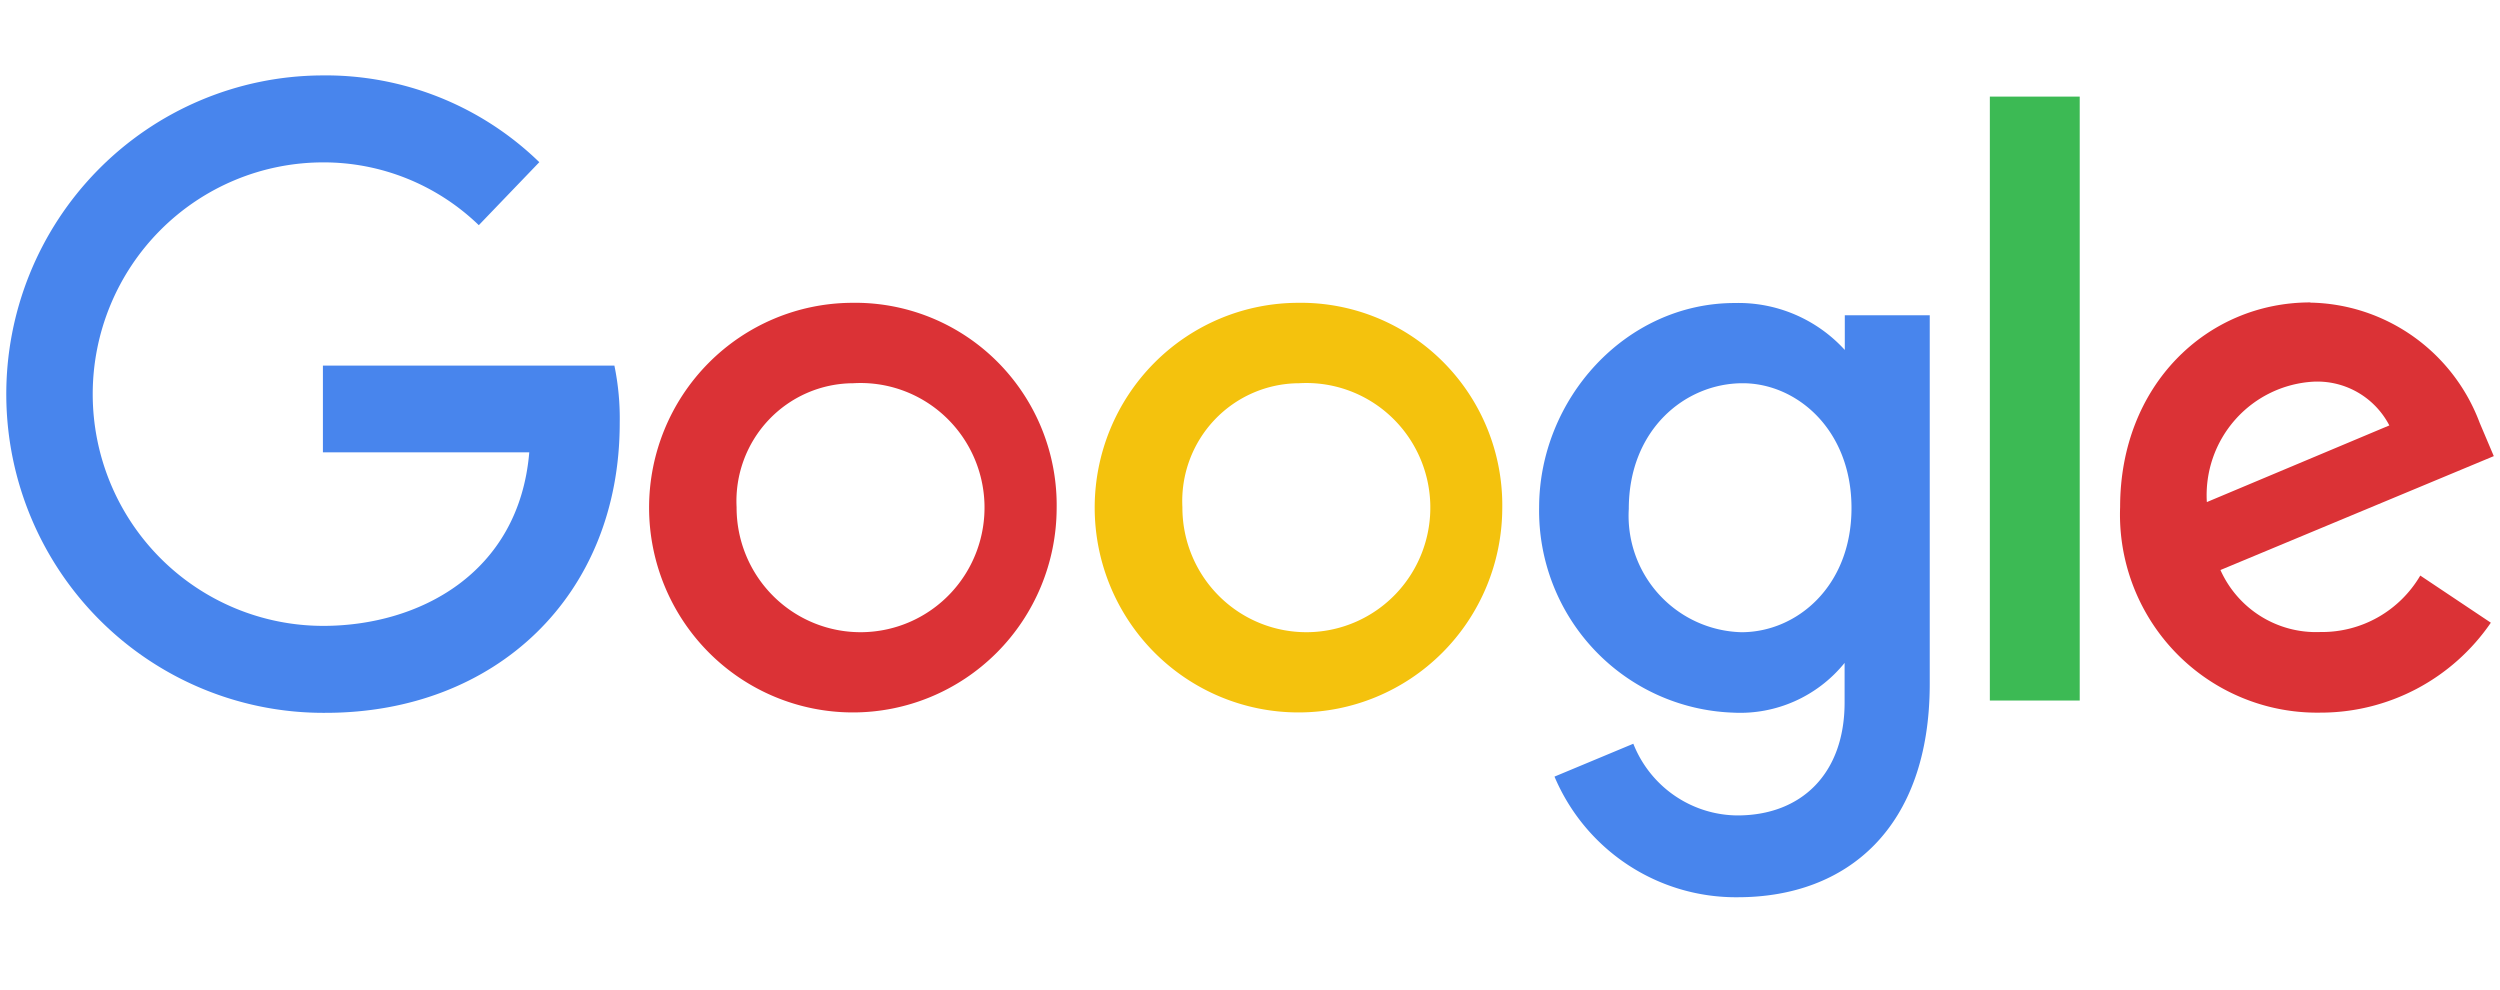
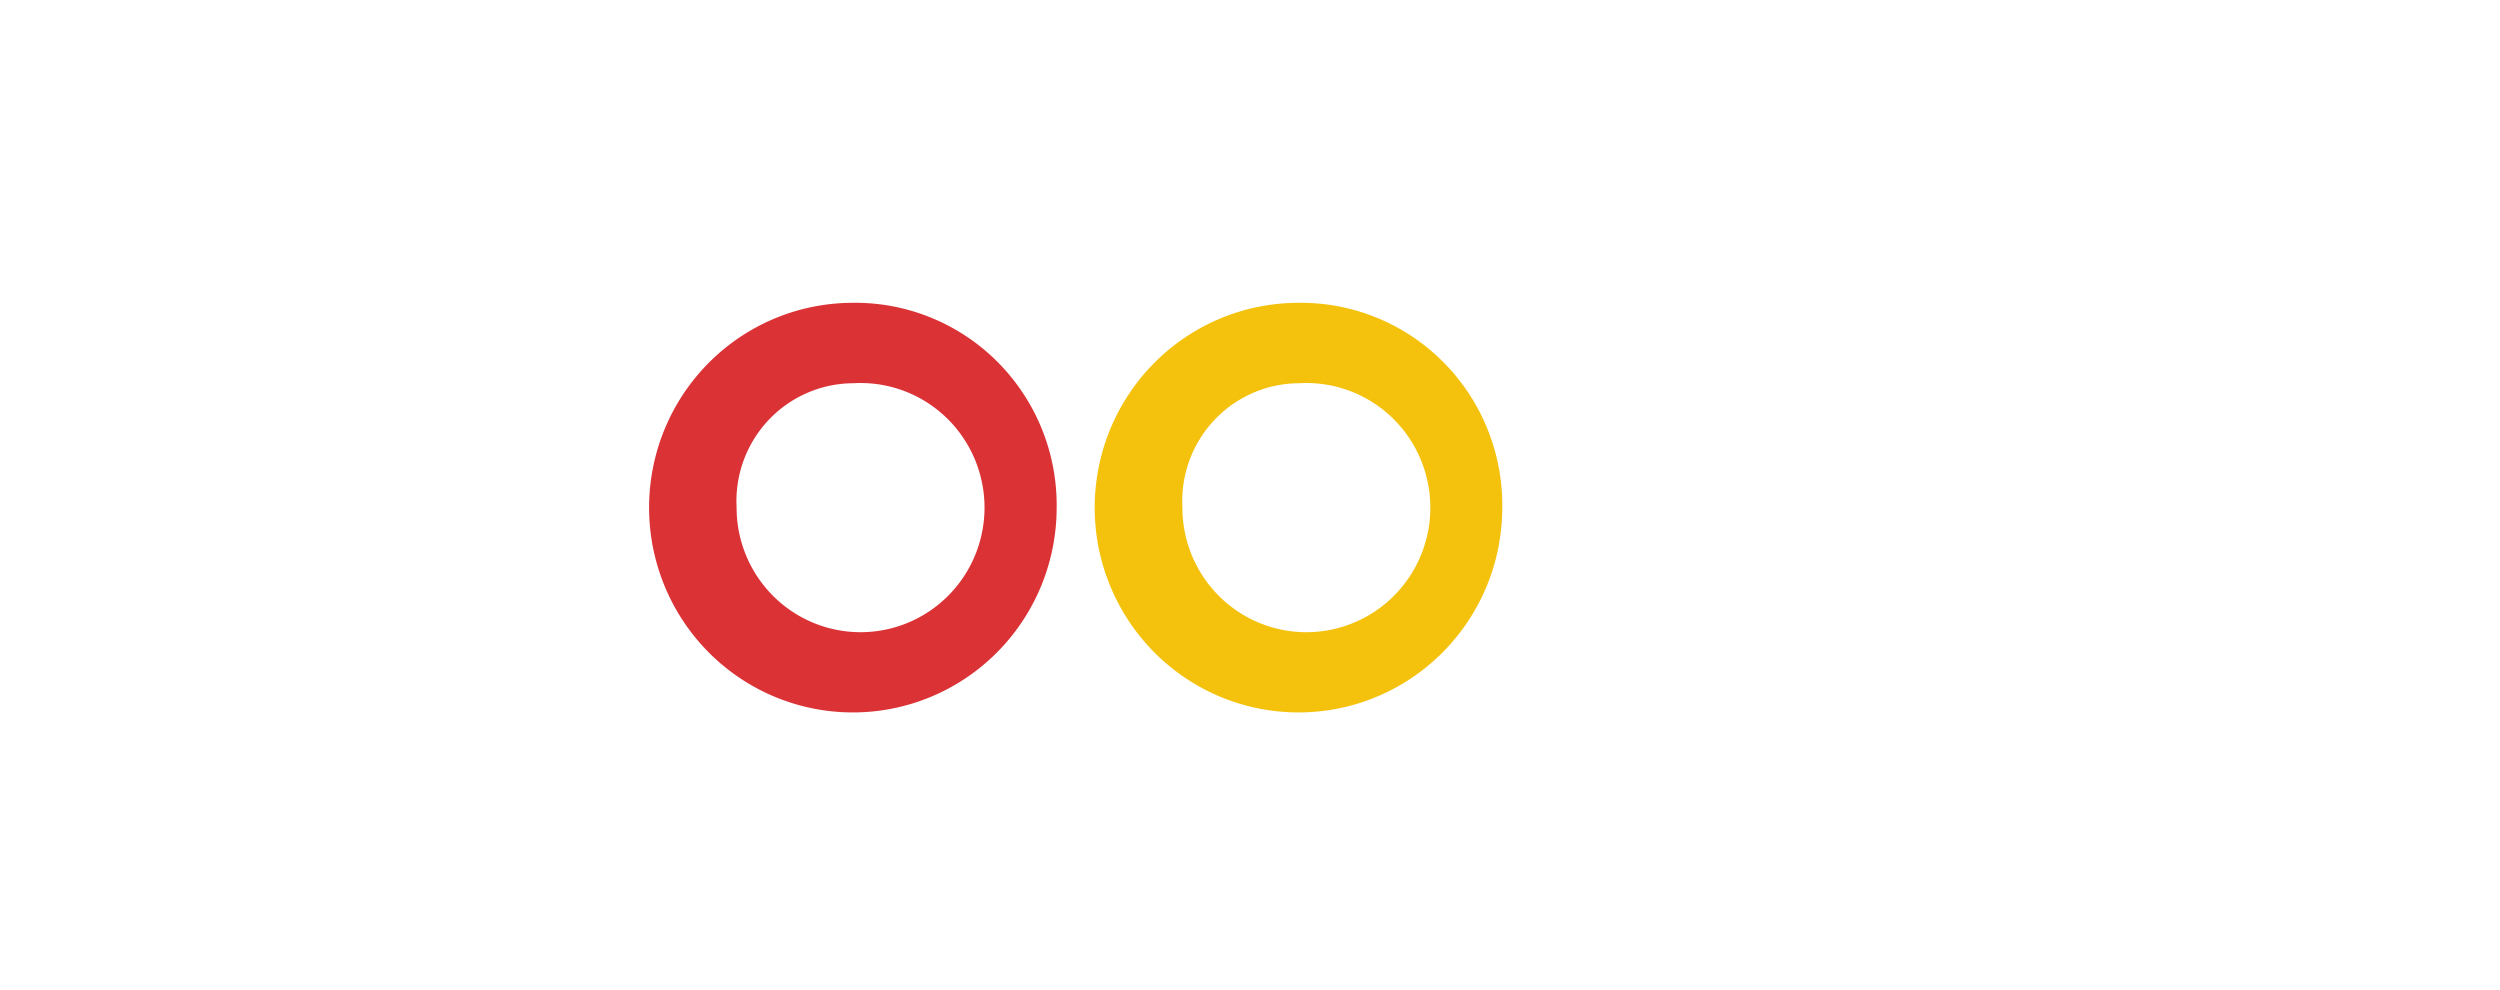
<svg xmlns="http://www.w3.org/2000/svg" xmlns:ns1="http://sodipodi.sourceforge.net/DTD/sodipodi-0.dtd" xmlns:ns2="http://www.inkscape.org/namespaces/inkscape" viewBox="0 0 126.215 50" version="1.1" id="svg6" ns1:docname="google-original-wordmark-logo.svg" width="126.215" height="50" ns2:version="1.4.2 (f4327f4, 2025-05-13)">
  <defs id="defs6" />
  <ns1:namedview id="namedview6" pagecolor="#ffffff" bordercolor="#000000" borderopacity="0.25" ns2:showpageshadow="2" ns2:pageopacity="0.0" ns2:pagecheckerboard="0" ns2:deskcolor="#d1d1d1" ns2:zoom="6.3046875" ns2:cx="62.969021" ns2:cy="20.698885" ns2:window-width="1920" ns2:window-height="1009" ns2:window-x="1912" ns2:window-y="-8" ns2:window-maximized="1" ns2:current-layer="svg6" />
  <g id="g6" transform="matrix(0.995,0,0,1,-0.702,-39.452)">
-     <path fill="#4885ed" d="M 31.85,57.91 H 17.09 v 4.38 h 10.47 c -0.52,6.14 -5.63,8.76 -10.45,8.76 a 11.7,11.7 0 0 1 0,-23.4 11.36,11.36 0 0 1 7.89,3.17 l 3.07,-3.18 A 15.59,15.59 0 0 0 17,43.26 16.09,16.09 0 1 0 17.23,75.44 c 8.61,0 14.92,-5.9 14.92,-14.63 a 13.13,13.13 0 0 0 -0.27,-2.9 z" id="path1" />
    <path fill="#db3236" d="M 43.94,54.74 A 10.34,10.34 0 1 0 54.32,65.12 10.22,10.22 0 0 0 43.94,54.74 Z M 44,58.8 A 6.29,6.29 0 1 1 38.08,65.06 5.95,5.95 0 0 1 44,58.8 Z" id="path2" />
-     <path fill="#f4c20d" d="M 66.56,54.74 A 10.34,10.34 0 1 0 76.93,65.12 10.22,10.22 0 0 0 66.56,54.74 Z m 0.06,4.06 a 6.29,6.29 0 1 1 -5.92,6.26 5.95,5.95 0 0 1 5.92,-6.26 z" id="path3" />
-     <path fill="#4885ed" d="m 88.73,54.75 c -5.56,0 -9.93,4.87 -9.93,10.33 a 10.2,10.2 0 0 0 9.83,10.35 6.83,6.83 0 0 0 5.67,-2.51 v 2 c 0,3.57 -2.17,5.7 -5.44,5.7 A 5.73,5.73 0 0 1 83.58,77 l -4,1.66 a 10,10 0 0 0 9.3,6.09 c 5.53,0 9.74,-3.48 9.74,-10.78 v -18.6 h -4.31 v 1.75 a 7.32,7.32 0 0 0 -5.58,-2.37 z m 0.4,4.05 c 2.73,0 5.52,2.33 5.52,6.3 0,3.97 -2.79,6.27 -5.58,6.27 a 5.88,5.88 0 0 1 -5.72,-6.23 c 0,-4 2.86,-6.34 5.78,-6.34 z" id="path4" />
-     <path fill="#db3236" d="m 117.93,54.72 c -5.24,0 -9.65,4.17 -9.65,10.33 a 10,10 0 0 0 10.15,10.38 10.49,10.49 0 0 0 8.66,-4.54 l -3.58,-2.38 a 5.79,5.79 0 0 1 -5.07,2.85 5.32,5.32 0 0 1 -5.07,-3.13 l 13.87,-5.75 -0.72,-1.69 a 9.36,9.36 0 0 0 -8.6,-6.06 z m 0.18,4 a 4.12,4.12 0 0 1 3.83,2.21 l -9.26,3.87 a 5.74,5.74 0 0 1 5.43,-6.08 z" id="path5" />
-     <path fill="#3cba54" d="m 101.67,74.82 h 4.56 V 44.33 h -4.56 z" id="path6" />
+     <path fill="#f4c20d" d="M 66.56,54.74 A 10.34,10.34 0 1 0 76.93,65.12 10.22,10.22 0 0 0 66.56,54.74 m 0.06,4.06 a 6.29,6.29 0 1 1 -5.92,6.26 5.95,5.95 0 0 1 5.92,-6.26 z" id="path3" />
  </g>
</svg>